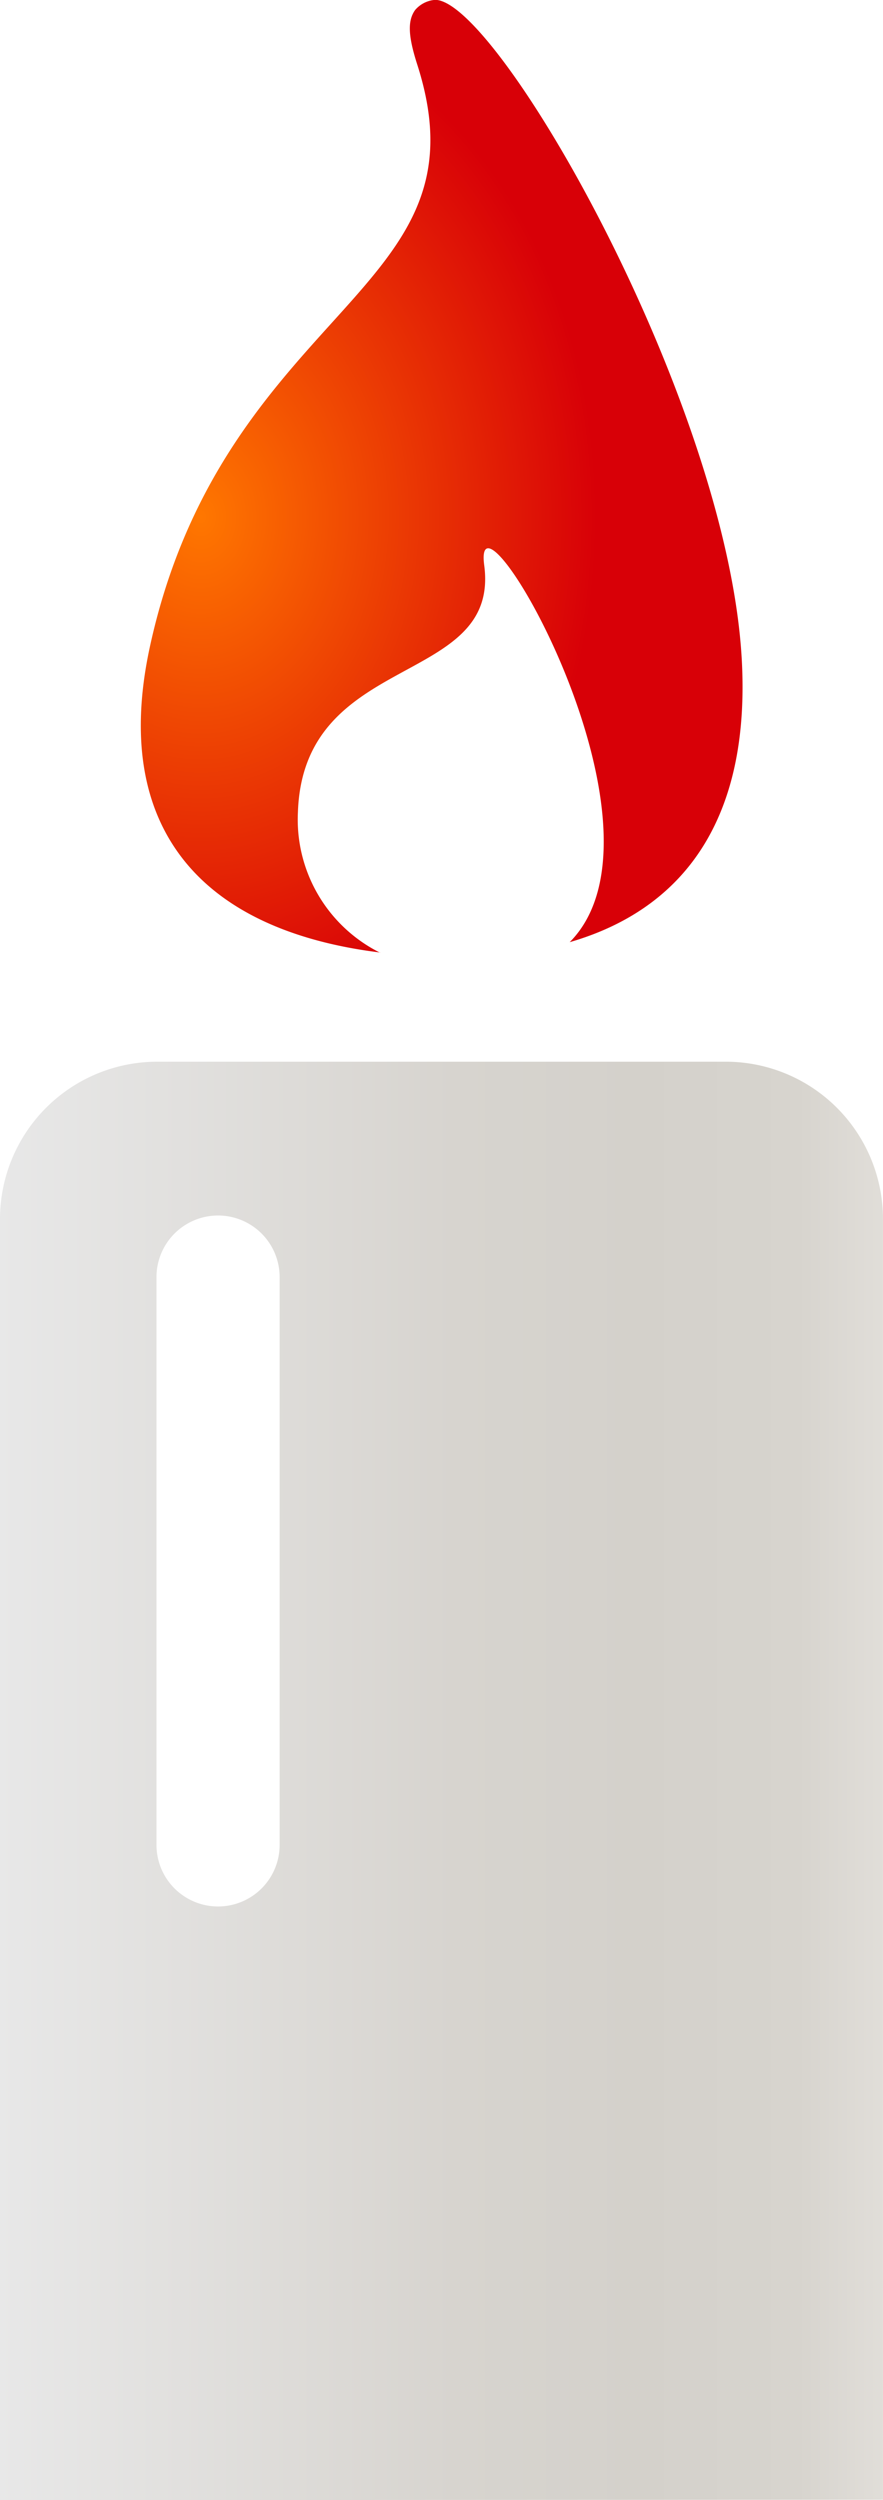
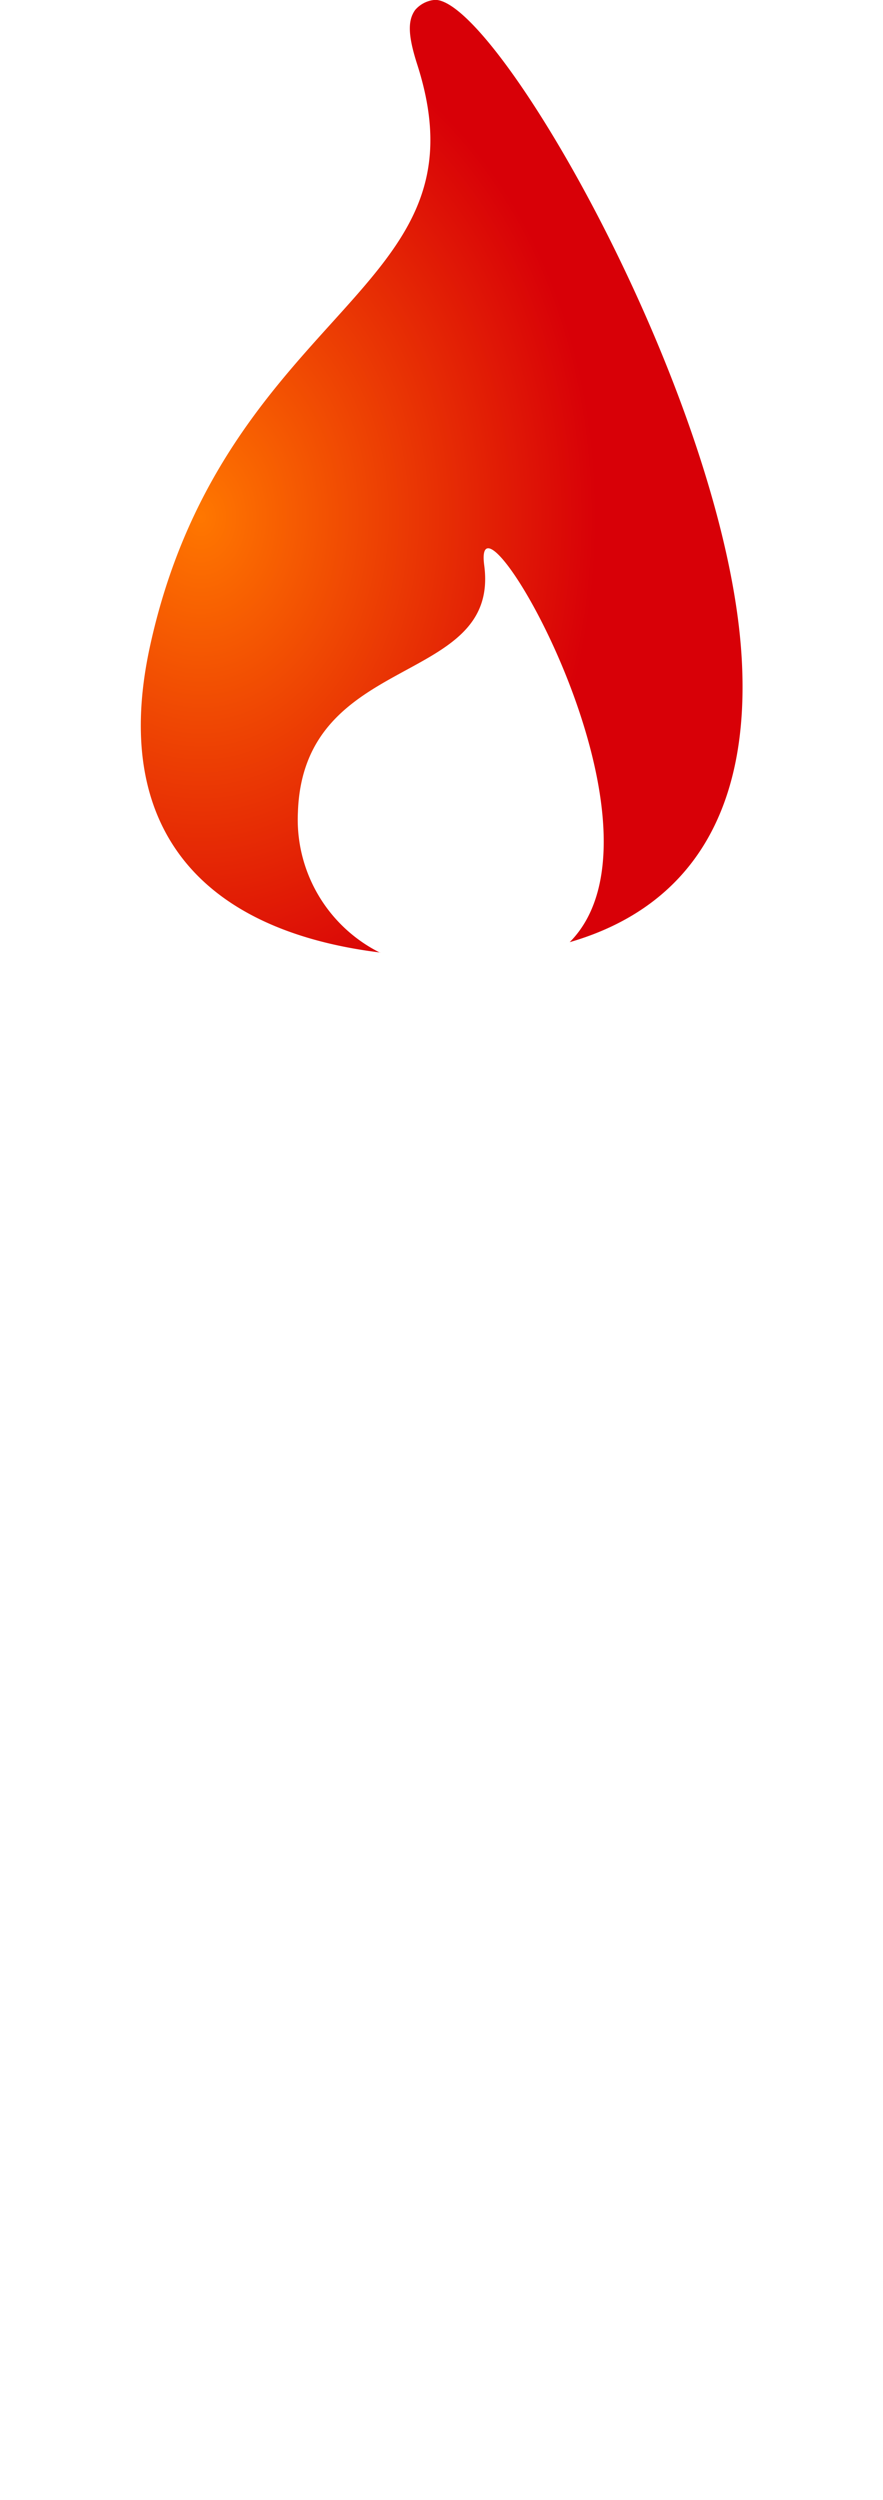
<svg xmlns="http://www.w3.org/2000/svg" width="32.265" height="91.303" viewBox="0 0 32.265 91.303">
  <defs>
    <style>.a{fill:url(#a);}.b{fill:url(#b);}</style>
    <radialGradient id="a" cx="0.542" cy="0.821" r="0.53" gradientTransform="matrix(0, 1, -1.198, 0, 1.099, 0)" gradientUnits="objectBoundingBox">
      <stop offset="0" stop-color="#f70" />
      <stop offset="1" stop-color="#d80007" />
    </radialGradient>
    <linearGradient id="b" y1="0.5" x2="1" y2="0.5" gradientUnits="objectBoundingBox">
      <stop offset="0" stop-color="#e8e8e8" />
      <stop offset="0.515" stop-color="#d7d4cf" />
      <stop offset="0.72" stop-color="#d4d1cb" />
      <stop offset="0.9" stop-color="#d7d4ce" />
      <stop offset="1" stop-color="#e1ded9" />
    </linearGradient>
  </defs>
  <path class="a" d="M367.457,38.948a5.435,5.435,0,0,1-3-5.132c.2-5.9,7.394-4.559,6.808-9.011-.481-3.628,7.316,9.537,3.123,13.759,4.449-1.29,6.614-4.841,6.283-10.4-.56-9.424-8.928-24.012-11.2-24.012a1.067,1.067,0,0,0-.729.368c-.281.388-.261.943.071,1.981,1.423,4.419-.491,6.542-3.147,9.478-2.378,2.631-5.339,5.908-6.62,11.805-.706,3.263-.278,5.9,1.273,7.824,1.772,2.195,4.689,3.033,7.146,3.334Z" transform="translate(-353.571 -4.157)" />
-   <path class="b" d="M387.336,40.338A5.746,5.746,0,0,0,381.6,34.6H360.811a5.747,5.747,0,0,0-5.739,5.737V87.131l32.264-.015V40.338ZM365.29,63.2a2.249,2.249,0,1,1-4.5,0V42.467a2.249,2.249,0,1,1,4.5,0Z" transform="translate(-355.072 4.172)" />
</svg>